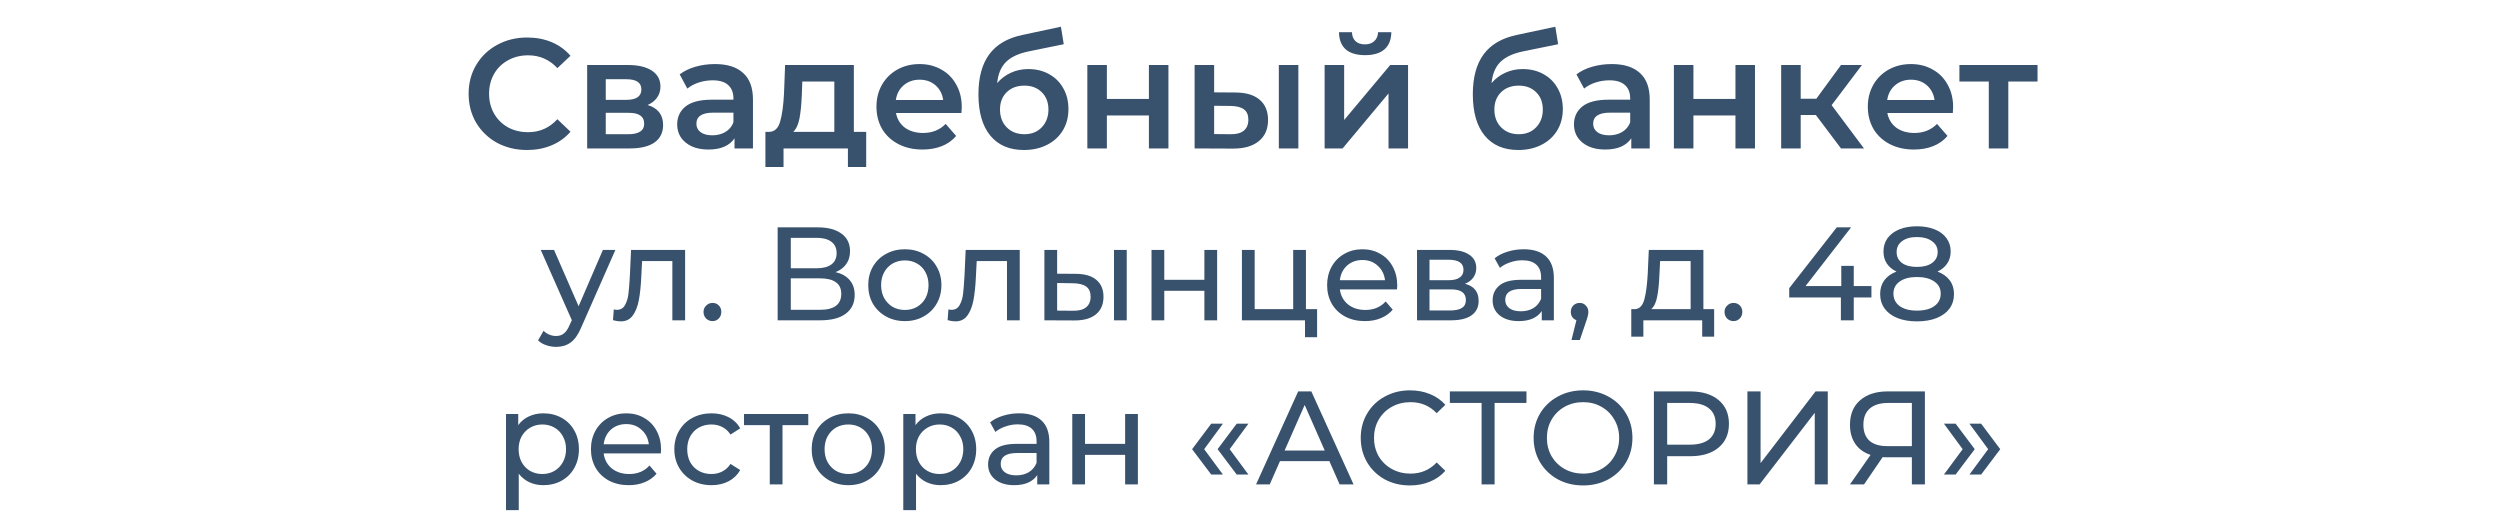
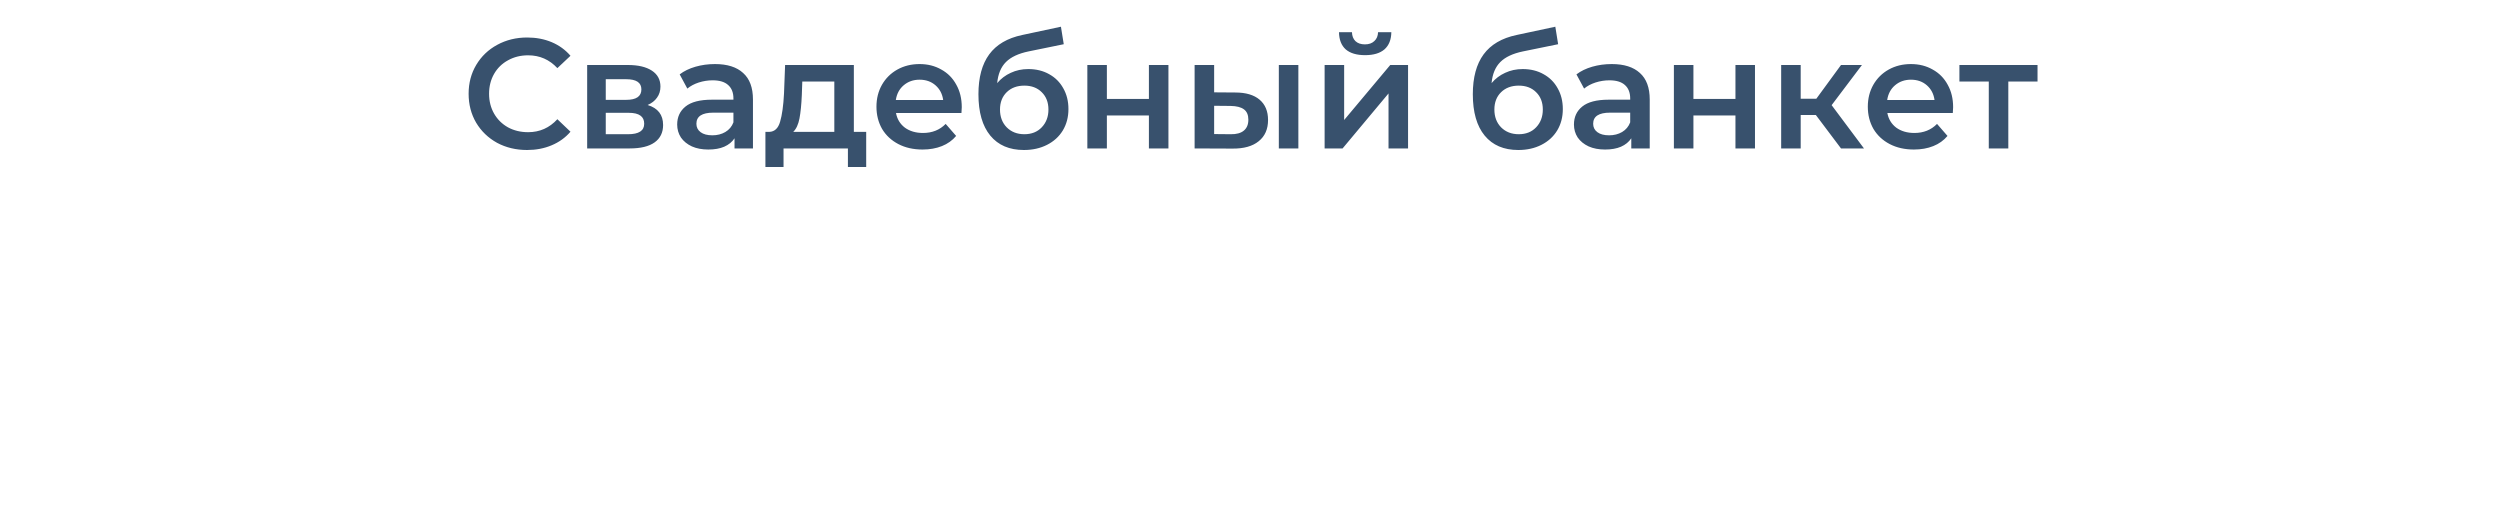
<svg xmlns="http://www.w3.org/2000/svg" width="320" height="66" viewBox="0 0 320 66" fill="none">
  <path d="M67.463 19.2C66.049 19.2 64.769 18.893 63.623 18.28C62.489 17.653 61.596 16.793 60.943 15.7C60.303 14.607 59.983 13.373 59.983 12C59.983 10.627 60.309 9.393 60.962 8.3C61.616 7.207 62.509 6.353 63.642 5.74C64.789 5.113 66.069 4.8 67.483 4.8C68.629 4.8 69.676 5 70.623 5.4C71.569 5.8 72.369 6.38 73.022 7.14L71.343 8.72C70.329 7.627 69.082 7.08 67.603 7.08C66.642 7.08 65.782 7.293 65.022 7.72C64.263 8.133 63.669 8.713 63.242 9.46C62.816 10.207 62.602 11.053 62.602 12C62.602 12.947 62.816 13.793 63.242 14.54C63.669 15.287 64.263 15.873 65.022 16.3C65.782 16.713 66.642 16.92 67.603 16.92C69.082 16.92 70.329 16.367 71.343 15.26L73.022 16.86C72.369 17.62 71.562 18.2 70.603 18.6C69.656 19 68.609 19.2 67.463 19.2ZM82.897 13.44C84.217 13.84 84.877 14.693 84.877 16C84.877 16.96 84.517 17.7 83.797 18.22C83.077 18.74 82.01 19 80.597 19H75.157V8.32H80.377C81.683 8.32 82.703 8.56 83.437 9.04C84.17 9.52 84.537 10.2 84.537 11.08C84.537 11.627 84.39 12.1 84.097 12.5C83.817 12.9 83.417 13.213 82.897 13.44ZM77.537 12.78H80.157C81.45 12.78 82.097 12.333 82.097 11.44C82.097 10.573 81.45 10.14 80.157 10.14H77.537V12.78ZM80.397 17.18C81.77 17.18 82.457 16.733 82.457 15.84C82.457 15.373 82.297 15.027 81.977 14.8C81.657 14.56 81.157 14.44 80.477 14.44H77.537V17.18H80.397ZM91.519 8.2C93.093 8.2 94.293 8.58 95.119 9.34C95.959 10.087 96.379 11.22 96.379 12.74V19H94.019V17.7C93.713 18.167 93.273 18.527 92.699 18.78C92.139 19.02 91.459 19.14 90.659 19.14C89.859 19.14 89.159 19.007 88.559 18.74C87.959 18.46 87.493 18.08 87.159 17.6C86.839 17.107 86.679 16.553 86.679 15.94C86.679 14.98 87.033 14.213 87.739 13.64C88.459 13.053 89.586 12.76 91.119 12.76H93.879V12.6C93.879 11.853 93.653 11.28 93.199 10.88C92.759 10.48 92.099 10.28 91.219 10.28C90.619 10.28 90.026 10.373 89.439 10.56C88.866 10.747 88.379 11.007 87.979 11.34L86.999 9.52C87.559 9.093 88.233 8.767 89.019 8.54C89.806 8.313 90.639 8.2 91.519 8.2ZM91.179 17.32C91.806 17.32 92.359 17.18 92.839 16.9C93.333 16.607 93.679 16.193 93.879 15.66V14.42H91.299C89.859 14.42 89.139 14.893 89.139 15.84C89.139 16.293 89.319 16.653 89.679 16.92C90.039 17.187 90.539 17.32 91.179 17.32ZM110.873 16.88V21.38H108.533V19H100.293V21.38H97.973V16.88H98.473C99.153 16.853 99.613 16.42 99.853 15.58C100.106 14.727 100.273 13.527 100.353 11.98L100.493 8.32H109.293V16.88H110.873ZM102.633 12.16C102.58 13.387 102.48 14.387 102.333 15.16C102.186 15.933 101.92 16.507 101.533 16.88H106.793V10.44H102.693L102.633 12.16ZM123.106 13.72C123.106 13.893 123.092 14.14 123.066 14.46H114.686C114.832 15.247 115.212 15.873 115.826 16.34C116.452 16.793 117.226 17.02 118.146 17.02C119.319 17.02 120.286 16.633 121.046 15.86L122.386 17.4C121.906 17.973 121.299 18.407 120.566 18.7C119.832 18.993 119.006 19.14 118.086 19.14C116.912 19.14 115.879 18.907 114.986 18.44C114.092 17.973 113.399 17.327 112.906 16.5C112.426 15.66 112.186 14.713 112.186 13.66C112.186 12.62 112.419 11.687 112.886 10.86C113.366 10.02 114.026 9.367 114.866 8.9C115.706 8.433 116.652 8.2 117.706 8.2C118.746 8.2 119.672 8.433 120.486 8.9C121.312 9.353 121.952 10 122.406 10.84C122.872 11.667 123.106 12.627 123.106 13.72ZM117.706 10.2C116.906 10.2 116.226 10.44 115.666 10.92C115.119 11.387 114.786 12.013 114.666 12.8H120.726C120.619 12.027 120.292 11.4 119.746 10.92C119.199 10.44 118.519 10.2 117.706 10.2ZM131.62 8.84C132.633 8.84 133.527 9.06 134.3 9.5C135.073 9.927 135.673 10.527 136.1 11.3C136.54 12.073 136.76 12.96 136.76 13.96C136.76 14.987 136.52 15.9 136.04 16.7C135.56 17.487 134.887 18.1 134.02 18.54C133.153 18.98 132.167 19.2 131.06 19.2C129.207 19.2 127.773 18.587 126.76 17.36C125.747 16.133 125.24 14.367 125.24 12.06C125.24 9.913 125.7 8.213 126.62 6.96C127.54 5.707 128.947 4.88 130.84 4.48L135.8 3.42L136.16 5.66L131.66 6.58C130.367 6.847 129.4 7.3 128.76 7.94C128.12 8.58 127.747 9.48 127.64 10.64C128.12 10.067 128.7 9.627 129.38 9.32C130.06 9 130.807 8.84 131.62 8.84ZM131.12 17.18C132.04 17.18 132.78 16.887 133.34 16.3C133.913 15.7 134.2 14.94 134.2 14.02C134.2 13.1 133.913 12.36 133.34 11.8C132.78 11.24 132.04 10.96 131.12 10.96C130.187 10.96 129.433 11.24 128.86 11.8C128.287 12.36 128 13.1 128 14.02C128 14.953 128.287 15.713 128.86 16.3C129.447 16.887 130.2 17.18 131.12 17.18ZM139.18 8.32H141.68V12.66H147.06V8.32H149.56V19H147.06V14.78H141.68V19H139.18V8.32ZM158.11 11.84C159.47 11.84 160.51 12.147 161.23 12.76C161.95 13.373 162.31 14.24 162.31 15.36C162.31 16.533 161.91 17.44 161.11 18.08C160.324 18.72 159.204 19.033 157.75 19.02L152.91 19V8.32H155.41V11.82L158.11 11.84ZM163.69 8.32H166.19V19H163.69V8.32ZM157.53 17.18C158.264 17.193 158.824 17.04 159.21 16.72C159.597 16.4 159.79 15.933 159.79 15.32C159.79 14.72 159.604 14.28 159.23 14C158.857 13.72 158.29 13.573 157.53 13.56L155.41 13.54V17.16L157.53 17.18ZM169.551 8.32H172.051V15.36L177.951 8.32H180.231V19H177.731V11.96L171.851 19H169.551V8.32ZM174.731 7.06C173.651 7.06 172.824 6.813 172.251 6.32C171.691 5.813 171.404 5.08 171.391 4.12H173.051C173.064 4.6 173.211 4.98 173.491 5.26C173.784 5.54 174.191 5.68 174.711 5.68C175.218 5.68 175.618 5.54 175.911 5.26C176.218 4.98 176.378 4.6 176.391 4.12H178.091C178.078 5.08 177.784 5.813 177.211 6.32C176.638 6.813 175.811 7.06 174.731 7.06ZM194.901 8.84C195.915 8.84 196.808 9.06 197.581 9.5C198.355 9.927 198.955 10.527 199.381 11.3C199.821 12.073 200.041 12.96 200.041 13.96C200.041 14.987 199.801 15.9 199.321 16.7C198.841 17.487 198.168 18.1 197.301 18.54C196.435 18.98 195.448 19.2 194.341 19.2C192.488 19.2 191.055 18.587 190.041 17.36C189.028 16.133 188.521 14.367 188.521 12.06C188.521 9.913 188.981 8.213 189.901 6.96C190.821 5.707 192.228 4.88 194.121 4.48L199.081 3.42L199.441 5.66L194.941 6.58C193.648 6.847 192.681 7.3 192.041 7.94C191.401 8.58 191.028 9.48 190.921 10.64C191.401 10.067 191.981 9.627 192.661 9.32C193.341 9 194.088 8.84 194.901 8.84ZM194.401 17.18C195.321 17.18 196.061 16.887 196.621 16.3C197.195 15.7 197.481 14.94 197.481 14.02C197.481 13.1 197.195 12.36 196.621 11.8C196.061 11.24 195.321 10.96 194.401 10.96C193.468 10.96 192.715 11.24 192.141 11.8C191.568 12.36 191.281 13.1 191.281 14.02C191.281 14.953 191.568 15.713 192.141 16.3C192.728 16.887 193.481 17.18 194.401 17.18ZM206.305 8.2C207.878 8.2 209.078 8.58 209.905 9.34C210.745 10.087 211.165 11.22 211.165 12.74V19H208.805V17.7C208.498 18.167 208.058 18.527 207.485 18.78C206.925 19.02 206.245 19.14 205.445 19.14C204.645 19.14 203.945 19.007 203.345 18.74C202.745 18.46 202.278 18.08 201.945 17.6C201.625 17.107 201.465 16.553 201.465 15.94C201.465 14.98 201.818 14.213 202.525 13.64C203.245 13.053 204.371 12.76 205.905 12.76H208.665V12.6C208.665 11.853 208.438 11.28 207.985 10.88C207.545 10.48 206.885 10.28 206.005 10.28C205.405 10.28 204.811 10.373 204.225 10.56C203.651 10.747 203.165 11.007 202.765 11.34L201.785 9.52C202.345 9.093 203.018 8.767 203.805 8.54C204.591 8.313 205.425 8.2 206.305 8.2ZM205.965 17.32C206.591 17.32 207.145 17.18 207.625 16.9C208.118 16.607 208.465 16.193 208.665 15.66V14.42H206.085C204.645 14.42 203.925 14.893 203.925 15.84C203.925 16.293 204.105 16.653 204.465 16.92C204.825 17.187 205.325 17.32 205.965 17.32ZM214.258 8.32H216.758V12.66H222.138V8.32H224.638V19H222.138V14.78H216.758V19H214.258V8.32ZM232.429 14.72H230.489V19H227.989V8.32H230.489V12.64H232.489L235.649 8.32H238.329L234.449 13.46L238.589 19H235.649L232.429 14.72ZM250 13.72C250 13.893 249.987 14.14 249.96 14.46H241.58C241.727 15.247 242.107 15.873 242.72 16.34C243.347 16.793 244.12 17.02 245.04 17.02C246.214 17.02 247.18 16.633 247.94 15.86L249.28 17.4C248.8 17.973 248.194 18.407 247.46 18.7C246.727 18.993 245.9 19.14 244.98 19.14C243.807 19.14 242.774 18.907 241.88 18.44C240.987 17.973 240.294 17.327 239.8 16.5C239.32 15.66 239.08 14.713 239.08 13.66C239.08 12.62 239.314 11.687 239.78 10.86C240.26 10.02 240.92 9.367 241.76 8.9C242.6 8.433 243.547 8.2 244.6 8.2C245.64 8.2 246.567 8.433 247.38 8.9C248.207 9.353 248.847 10 249.3 10.84C249.767 11.667 250 12.627 250 13.72ZM244.6 10.2C243.8 10.2 243.12 10.44 242.56 10.92C242.014 11.387 241.68 12.013 241.56 12.8H247.62C247.514 12.027 247.187 11.4 246.64 10.92C246.094 10.44 245.414 10.2 244.6 10.2ZM260.804 10.44H257.064V19H254.564V10.44H250.804V8.32H260.804V10.44Z" fill="#38516D" />
-   <path d="M78.77 31.99L74.401 41.901C74.016 42.819 73.562 43.465 73.041 43.839C72.531 44.213 71.913 44.4 71.188 44.4C70.746 44.4 70.315 44.326 69.896 44.179C69.488 44.043 69.148 43.839 68.876 43.567L69.573 42.343C70.038 42.785 70.576 43.006 71.188 43.006C71.585 43.006 71.913 42.898 72.174 42.683C72.446 42.479 72.69 42.122 72.905 41.612L73.194 40.983L69.216 31.99H70.916L74.061 39.198L77.172 31.99H78.77ZM87.694 31.99V41H86.062V33.418H82.186L82.084 35.424C82.028 36.637 81.92 37.651 81.761 38.467C81.603 39.272 81.342 39.918 80.979 40.405C80.617 40.892 80.112 41.136 79.466 41.136C79.172 41.136 78.837 41.085 78.463 40.983L78.565 39.606C78.713 39.64 78.849 39.657 78.973 39.657C79.427 39.657 79.767 39.459 79.993 39.062C80.22 38.665 80.367 38.195 80.435 37.651C80.503 37.107 80.566 36.331 80.622 35.322L80.775 31.99H87.694ZM91.207 41.102C90.89 41.102 90.618 40.994 90.391 40.779C90.164 40.552 90.051 40.269 90.051 39.929C90.051 39.6 90.164 39.328 90.391 39.113C90.618 38.886 90.89 38.773 91.207 38.773C91.524 38.773 91.791 38.881 92.006 39.096C92.221 39.311 92.329 39.589 92.329 39.929C92.329 40.269 92.216 40.552 91.989 40.779C91.774 40.994 91.513 41.102 91.207 41.102ZM106.951 34.829C107.756 35.022 108.362 35.367 108.77 35.866C109.189 36.353 109.399 36.982 109.399 37.753C109.399 38.784 109.019 39.583 108.26 40.15C107.512 40.717 106.418 41 104.979 41H99.539V29.1H104.656C105.959 29.1 106.974 29.366 107.699 29.899C108.436 30.42 108.804 31.174 108.804 32.16C108.804 32.806 108.64 33.356 108.311 33.809C107.994 34.262 107.54 34.602 106.951 34.829ZM101.222 34.336H104.537C105.364 34.336 105.993 34.172 106.424 33.843C106.866 33.514 107.087 33.033 107.087 32.398C107.087 31.763 106.866 31.282 106.424 30.953C105.982 30.613 105.353 30.443 104.537 30.443H101.222V34.336ZM104.945 39.657C106.77 39.657 107.682 38.977 107.682 37.617C107.682 36.937 107.45 36.438 106.985 36.121C106.532 35.792 105.852 35.628 104.945 35.628H101.222V39.657H104.945ZM115.826 41.102C114.931 41.102 114.126 40.904 113.412 40.507C112.698 40.11 112.137 39.566 111.729 38.875C111.333 38.172 111.134 37.379 111.134 36.495C111.134 35.611 111.333 34.823 111.729 34.132C112.137 33.429 112.698 32.885 113.412 32.5C114.126 32.103 114.931 31.905 115.826 31.905C116.722 31.905 117.521 32.103 118.223 32.5C118.937 32.885 119.493 33.429 119.889 34.132C120.297 34.823 120.501 35.611 120.501 36.495C120.501 37.379 120.297 38.172 119.889 38.875C119.493 39.566 118.937 40.11 118.223 40.507C117.521 40.904 116.722 41.102 115.826 41.102ZM115.826 39.674C116.404 39.674 116.92 39.544 117.373 39.283C117.838 39.011 118.201 38.637 118.461 38.161C118.722 37.674 118.852 37.118 118.852 36.495C118.852 35.872 118.722 35.322 118.461 34.846C118.201 34.359 117.838 33.985 117.373 33.724C116.92 33.463 116.404 33.333 115.826 33.333C115.248 33.333 114.727 33.463 114.262 33.724C113.809 33.985 113.446 34.359 113.174 34.846C112.914 35.322 112.783 35.872 112.783 36.495C112.783 37.118 112.914 37.674 113.174 38.161C113.446 38.637 113.809 39.011 114.262 39.283C114.727 39.544 115.248 39.674 115.826 39.674ZM130.526 31.99V41H128.894V33.418H125.018L124.916 35.424C124.86 36.637 124.752 37.651 124.593 38.467C124.435 39.272 124.174 39.918 123.811 40.405C123.449 40.892 122.944 41.136 122.298 41.136C122.004 41.136 121.669 41.085 121.295 40.983L121.397 39.606C121.545 39.64 121.681 39.657 121.805 39.657C122.259 39.657 122.599 39.459 122.825 39.062C123.052 38.665 123.199 38.195 123.267 37.651C123.335 37.107 123.398 36.331 123.454 35.322L123.607 31.99H130.526ZM137.745 35.05C138.878 35.061 139.745 35.322 140.346 35.832C140.947 36.342 141.247 37.062 141.247 37.991C141.247 38.966 140.918 39.719 140.261 40.252C139.615 40.773 138.686 41.028 137.473 41.017L133.682 41V31.99H135.314V35.033L137.745 35.05ZM142.59 31.99H144.222V41H142.59V31.99ZM137.354 39.776C138.091 39.787 138.646 39.64 139.02 39.334C139.405 39.028 139.598 38.575 139.598 37.974C139.598 37.385 139.411 36.954 139.037 36.682C138.663 36.41 138.102 36.268 137.354 36.257L135.314 36.223V39.759L137.354 39.776ZM147.395 31.99H149.027V35.815H154.161V31.99H155.793V41H154.161V37.226H149.027V41H147.395V31.99ZM168.588 39.572V43.159H167.041V41H158.966V31.99H160.598V39.572H165.528V31.99H167.16V39.572H168.588ZM178.847 36.546C178.847 36.671 178.835 36.835 178.813 37.039H171.503C171.605 37.832 171.95 38.473 172.54 38.96C173.14 39.436 173.883 39.674 174.767 39.674C175.843 39.674 176.71 39.311 177.368 38.586L178.269 39.64C177.861 40.116 177.351 40.479 176.739 40.728C176.138 40.977 175.464 41.102 174.716 41.102C173.764 41.102 172.919 40.909 172.183 40.524C171.446 40.127 170.874 39.578 170.466 38.875C170.069 38.172 169.871 37.379 169.871 36.495C169.871 35.622 170.063 34.835 170.449 34.132C170.845 33.429 171.384 32.885 172.064 32.5C172.755 32.103 173.531 31.905 174.393 31.905C175.254 31.905 176.019 32.103 176.688 32.5C177.368 32.885 177.895 33.429 178.269 34.132C178.654 34.835 178.847 35.639 178.847 36.546ZM174.393 33.282C173.611 33.282 172.953 33.52 172.421 33.996C171.899 34.472 171.593 35.095 171.503 35.866H177.283C177.192 35.107 176.88 34.489 176.348 34.013C175.826 33.526 175.175 33.282 174.393 33.282ZM187.515 36.325C188.683 36.62 189.266 37.351 189.266 38.518C189.266 39.311 188.966 39.923 188.365 40.354C187.776 40.785 186.892 41 185.713 41H181.378V31.99H185.56C186.626 31.99 187.459 32.194 188.059 32.602C188.66 32.999 188.96 33.565 188.96 34.302C188.96 34.778 188.83 35.192 188.569 35.543C188.32 35.883 187.969 36.144 187.515 36.325ZM182.976 35.866H185.424C186.048 35.866 186.518 35.753 186.835 35.526C187.164 35.299 187.328 34.971 187.328 34.54C187.328 33.679 186.694 33.248 185.424 33.248H182.976V35.866ZM185.594 39.742C186.274 39.742 186.784 39.634 187.124 39.419C187.464 39.204 187.634 38.869 187.634 38.416C187.634 37.951 187.476 37.606 187.158 37.379C186.852 37.152 186.365 37.039 185.696 37.039H182.976V39.742H185.594ZM195.034 31.905C196.28 31.905 197.232 32.211 197.89 32.823C198.558 33.435 198.893 34.347 198.893 35.56V41H197.346V39.81C197.074 40.229 196.683 40.552 196.173 40.779C195.674 40.994 195.079 41.102 194.388 41.102C193.379 41.102 192.569 40.858 191.957 40.371C191.356 39.884 191.056 39.243 191.056 38.45C191.056 37.657 191.345 37.022 191.923 36.546C192.501 36.059 193.419 35.815 194.677 35.815H197.261V35.492C197.261 34.789 197.057 34.251 196.649 33.877C196.241 33.503 195.64 33.316 194.847 33.316C194.314 33.316 193.793 33.407 193.283 33.588C192.773 33.758 192.342 33.99 191.991 34.285L191.311 33.061C191.775 32.687 192.331 32.404 192.977 32.211C193.623 32.007 194.308 31.905 195.034 31.905ZM194.66 39.844C195.283 39.844 195.821 39.708 196.275 39.436C196.728 39.153 197.057 38.756 197.261 38.246V36.988H194.745C193.362 36.988 192.671 37.453 192.671 38.382C192.671 38.835 192.846 39.192 193.198 39.453C193.549 39.714 194.036 39.844 194.66 39.844ZM202.205 38.773C202.523 38.773 202.783 38.886 202.987 39.113C203.203 39.328 203.31 39.6 203.31 39.929C203.31 40.099 203.288 40.263 203.242 40.422C203.208 40.581 203.135 40.824 203.021 41.153L202.222 43.516H201.151L201.78 40.983C201.565 40.904 201.389 40.773 201.253 40.592C201.129 40.399 201.066 40.178 201.066 39.929C201.066 39.589 201.174 39.311 201.389 39.096C201.605 38.881 201.877 38.773 202.205 38.773ZM219.411 39.572V43.091H217.881V41H210.35V43.091H208.803V39.572H209.279C209.857 39.538 210.254 39.13 210.469 38.348C210.685 37.566 210.832 36.461 210.911 35.033L211.047 31.99H218.034V39.572H219.411ZM212.407 35.152C212.362 36.285 212.266 37.226 212.118 37.974C211.982 38.711 211.727 39.243 211.353 39.572H216.402V33.418H212.492L212.407 35.152ZM221.895 41.102C221.577 41.102 221.305 40.994 221.079 40.779C220.852 40.552 220.739 40.269 220.739 39.929C220.739 39.6 220.852 39.328 221.079 39.113C221.305 38.886 221.577 38.773 221.895 38.773C222.212 38.773 222.478 38.881 222.694 39.096C222.909 39.311 223.017 39.589 223.017 39.929C223.017 40.269 222.903 40.552 222.677 40.779C222.461 40.994 222.201 41.102 221.895 41.102ZM239.543 38.076H237.282V41H235.633V38.076H229.02V36.886L235.106 29.1H236.942L231.111 36.614H235.684V34.03H237.282V36.614H239.543V38.076ZM248.004 34.761C248.684 35.022 249.205 35.396 249.568 35.883C249.93 36.37 250.112 36.954 250.112 37.634C250.112 38.348 249.919 38.971 249.534 39.504C249.148 40.025 248.599 40.428 247.885 40.711C247.171 40.994 246.332 41.136 245.369 41.136C244.417 41.136 243.584 40.994 242.87 40.711C242.167 40.428 241.623 40.025 241.238 39.504C240.852 38.971 240.66 38.348 240.66 37.634C240.66 36.954 240.835 36.37 241.187 35.883C241.549 35.396 242.071 35.022 242.751 34.761C242.207 34.5 241.793 34.155 241.51 33.724C241.226 33.293 241.085 32.783 241.085 32.194C241.085 31.537 241.26 30.964 241.612 30.477C241.974 29.99 242.479 29.616 243.125 29.355C243.771 29.094 244.519 28.964 245.369 28.964C246.23 28.964 246.984 29.094 247.63 29.355C248.287 29.616 248.791 29.99 249.143 30.477C249.505 30.964 249.687 31.537 249.687 32.194C249.687 32.772 249.539 33.282 249.245 33.724C248.961 34.155 248.548 34.5 248.004 34.761ZM245.369 30.341C244.564 30.341 243.929 30.517 243.465 30.868C243 31.208 242.768 31.673 242.768 32.262C242.768 32.851 242.994 33.316 243.448 33.656C243.912 33.996 244.553 34.166 245.369 34.166C246.196 34.166 246.842 33.996 247.307 33.656C247.783 33.316 248.021 32.851 248.021 32.262C248.021 31.673 247.777 31.208 247.29 30.868C246.814 30.517 246.173 30.341 245.369 30.341ZM245.369 39.759C246.309 39.759 247.052 39.566 247.596 39.181C248.14 38.784 248.412 38.252 248.412 37.583C248.412 36.926 248.14 36.41 247.596 36.036C247.052 35.651 246.309 35.458 245.369 35.458C244.428 35.458 243.691 35.651 243.159 36.036C242.626 36.41 242.36 36.926 242.36 37.583C242.36 38.252 242.626 38.784 243.159 39.181C243.691 39.566 244.428 39.759 245.369 39.759ZM69.546 52.905C70.419 52.905 71.201 53.098 71.892 53.483C72.583 53.868 73.122 54.407 73.507 55.098C73.904 55.789 74.102 56.588 74.102 57.495C74.102 58.402 73.904 59.206 73.507 59.909C73.122 60.6 72.583 61.139 71.892 61.524C71.201 61.909 70.419 62.102 69.546 62.102C68.9 62.102 68.305 61.977 67.761 61.728C67.228 61.479 66.775 61.116 66.401 60.64V65.298H64.769V52.99H66.333V54.418C66.696 53.919 67.155 53.545 67.71 53.296C68.265 53.035 68.877 52.905 69.546 52.905ZM69.41 60.674C69.988 60.674 70.504 60.544 70.957 60.283C71.422 60.011 71.784 59.637 72.045 59.161C72.317 58.674 72.453 58.118 72.453 57.495C72.453 56.872 72.317 56.322 72.045 55.846C71.784 55.359 71.422 54.985 70.957 54.724C70.504 54.463 69.988 54.333 69.41 54.333C68.843 54.333 68.328 54.469 67.863 54.741C67.41 55.002 67.047 55.37 66.775 55.846C66.514 56.322 66.384 56.872 66.384 57.495C66.384 58.118 66.514 58.674 66.775 59.161C67.036 59.637 67.398 60.011 67.863 60.283C68.328 60.544 68.843 60.674 69.41 60.674ZM84.616 57.546C84.616 57.671 84.605 57.835 84.582 58.039H77.272C77.374 58.832 77.72 59.473 78.309 59.96C78.91 60.436 79.652 60.674 80.536 60.674C81.613 60.674 82.48 60.311 83.137 59.586L84.038 60.64C83.63 61.116 83.12 61.479 82.508 61.728C81.907 61.977 81.233 62.102 80.485 62.102C79.533 62.102 78.689 61.909 77.952 61.524C77.215 61.127 76.643 60.578 76.235 59.875C75.838 59.172 75.64 58.379 75.64 57.495C75.64 56.622 75.833 55.835 76.218 55.132C76.615 54.429 77.153 53.885 77.833 53.5C78.524 53.103 79.301 52.905 80.162 52.905C81.023 52.905 81.788 53.103 82.457 53.5C83.137 53.885 83.664 54.429 84.038 55.132C84.423 55.835 84.616 56.639 84.616 57.546ZM80.162 54.282C79.38 54.282 78.723 54.52 78.19 54.996C77.669 55.472 77.363 56.095 77.272 56.866H83.052C82.961 56.107 82.65 55.489 82.117 55.013C81.596 54.526 80.944 54.282 80.162 54.282ZM91.075 62.102C90.157 62.102 89.335 61.904 88.61 61.507C87.896 61.11 87.335 60.566 86.927 59.875C86.519 59.172 86.315 58.379 86.315 57.495C86.315 56.611 86.519 55.823 86.927 55.132C87.335 54.429 87.896 53.885 88.61 53.5C89.335 53.103 90.157 52.905 91.075 52.905C91.891 52.905 92.616 53.069 93.251 53.398C93.897 53.727 94.396 54.203 94.747 54.826L93.506 55.625C93.223 55.194 92.871 54.871 92.452 54.656C92.033 54.441 91.568 54.333 91.058 54.333C90.469 54.333 89.936 54.463 89.46 54.724C88.995 54.985 88.627 55.359 88.355 55.846C88.094 56.322 87.964 56.872 87.964 57.495C87.964 58.13 88.094 58.691 88.355 59.178C88.627 59.654 88.995 60.022 89.46 60.283C89.936 60.544 90.469 60.674 91.058 60.674C91.568 60.674 92.033 60.566 92.452 60.351C92.871 60.136 93.223 59.813 93.506 59.382L94.747 60.164C94.396 60.787 93.897 61.269 93.251 61.609C92.616 61.938 91.891 62.102 91.075 62.102ZM103.459 54.418H100.161V62H98.529V54.418H95.231V52.99H103.459V54.418ZM108.588 62.102C107.693 62.102 106.888 61.904 106.174 61.507C105.46 61.11 104.899 60.566 104.491 59.875C104.094 59.172 103.896 58.379 103.896 57.495C103.896 56.611 104.094 55.823 104.491 55.132C104.899 54.429 105.46 53.885 106.174 53.5C106.888 53.103 107.693 52.905 108.588 52.905C109.483 52.905 110.282 53.103 110.985 53.5C111.699 53.885 112.254 54.429 112.651 55.132C113.059 55.823 113.263 56.611 113.263 57.495C113.263 58.379 113.059 59.172 112.651 59.875C112.254 60.566 111.699 61.11 110.985 61.507C110.282 61.904 109.483 62.102 108.588 62.102ZM108.588 60.674C109.166 60.674 109.682 60.544 110.135 60.283C110.6 60.011 110.962 59.637 111.223 59.161C111.484 58.674 111.614 58.118 111.614 57.495C111.614 56.872 111.484 56.322 111.223 55.846C110.962 55.359 110.6 54.985 110.135 54.724C109.682 54.463 109.166 54.333 108.588 54.333C108.01 54.333 107.489 54.463 107.024 54.724C106.571 54.985 106.208 55.359 105.936 55.846C105.675 56.322 105.545 56.872 105.545 57.495C105.545 58.118 105.675 58.674 105.936 59.161C106.208 59.637 106.571 60.011 107.024 60.283C107.489 60.544 108.01 60.674 108.588 60.674ZM120.397 52.905C121.269 52.905 122.051 53.098 122.743 53.483C123.434 53.868 123.972 54.407 124.358 55.098C124.754 55.789 124.953 56.588 124.953 57.495C124.953 58.402 124.754 59.206 124.358 59.909C123.972 60.6 123.434 61.139 122.743 61.524C122.051 61.909 121.269 62.102 120.397 62.102C119.751 62.102 119.156 61.977 118.612 61.728C118.079 61.479 117.626 61.116 117.252 60.64V65.298H115.62V52.99H117.184V54.418C117.546 53.919 118.005 53.545 118.561 53.296C119.116 53.035 119.728 52.905 120.397 52.905ZM120.261 60.674C120.839 60.674 121.354 60.544 121.808 60.283C122.272 60.011 122.635 59.637 122.896 59.161C123.168 58.674 123.304 58.118 123.304 57.495C123.304 56.872 123.168 56.322 122.896 55.846C122.635 55.359 122.272 54.985 121.808 54.724C121.354 54.463 120.839 54.333 120.261 54.333C119.694 54.333 119.178 54.469 118.714 54.741C118.26 55.002 117.898 55.37 117.626 55.846C117.365 56.322 117.235 56.872 117.235 57.495C117.235 58.118 117.365 58.674 117.626 59.161C117.886 59.637 118.249 60.011 118.714 60.283C119.178 60.544 119.694 60.674 120.261 60.674ZM130.454 52.905C131.7 52.905 132.652 53.211 133.31 53.823C133.978 54.435 134.313 55.347 134.313 56.56V62H132.766V60.81C132.494 61.229 132.103 61.552 131.593 61.779C131.094 61.994 130.499 62.102 129.808 62.102C128.799 62.102 127.989 61.858 127.377 61.371C126.776 60.884 126.476 60.243 126.476 59.45C126.476 58.657 126.765 58.022 127.343 57.546C127.921 57.059 128.839 56.815 130.097 56.815H132.681V56.492C132.681 55.789 132.477 55.251 132.069 54.877C131.661 54.503 131.06 54.316 130.267 54.316C129.734 54.316 129.213 54.407 128.703 54.588C128.193 54.758 127.762 54.99 127.411 55.285L126.731 54.061C127.195 53.687 127.751 53.404 128.397 53.211C129.043 53.007 129.728 52.905 130.454 52.905ZM130.08 60.844C130.703 60.844 131.241 60.708 131.695 60.436C132.148 60.153 132.477 59.756 132.681 59.246V57.988H130.165C128.782 57.988 128.091 58.453 128.091 59.382C128.091 59.835 128.266 60.192 128.618 60.453C128.969 60.714 129.456 60.844 130.08 60.844ZM137.251 52.99H138.883V56.815H144.017V52.99H145.649V62H144.017V58.226H138.883V62H137.251V52.99ZM152.589 57.495L155.037 54.231H156.533L154.136 57.495L156.533 60.742H155.037L152.589 57.495ZM155.853 57.495L158.301 54.231H159.797L157.4 57.495L159.797 60.742H158.301L155.853 57.495ZM170.161 59.025H163.837L162.528 62H160.777L166.166 50.1H167.849L173.255 62H171.47L170.161 59.025ZM169.566 57.665L166.999 51.834L164.432 57.665H169.566ZM180.464 62.136C179.274 62.136 178.197 61.875 177.234 61.354C176.282 60.821 175.534 60.096 174.99 59.178C174.446 58.249 174.174 57.206 174.174 56.05C174.174 54.894 174.446 53.857 174.99 52.939C175.534 52.01 176.287 51.284 177.251 50.763C178.214 50.23 179.291 49.964 180.481 49.964C181.41 49.964 182.26 50.123 183.031 50.44C183.801 50.746 184.459 51.205 185.003 51.817L183.898 52.888C183.002 51.947 181.886 51.477 180.549 51.477C179.665 51.477 178.866 51.675 178.152 52.072C177.438 52.469 176.877 53.018 176.469 53.721C176.072 54.412 175.874 55.189 175.874 56.05C175.874 56.911 176.072 57.693 176.469 58.396C176.877 59.087 177.438 59.631 178.152 60.028C178.866 60.425 179.665 60.623 180.549 60.623C181.875 60.623 182.991 60.147 183.898 59.195L185.003 60.266C184.459 60.878 183.796 61.343 183.014 61.66C182.243 61.977 181.393 62.136 180.464 62.136ZM195.389 51.579H191.309V62H189.643V51.579H185.58V50.1H195.389V51.579ZM202.644 62.136C201.443 62.136 200.36 61.875 199.397 61.354C198.434 60.821 197.674 60.09 197.119 59.161C196.575 58.232 196.303 57.195 196.303 56.05C196.303 54.905 196.575 53.868 197.119 52.939C197.674 52.01 198.434 51.284 199.397 50.763C200.36 50.23 201.443 49.964 202.644 49.964C203.834 49.964 204.911 50.23 205.874 50.763C206.837 51.284 207.591 52.01 208.135 52.939C208.679 53.857 208.951 54.894 208.951 56.05C208.951 57.206 208.679 58.249 208.135 59.178C207.591 60.096 206.837 60.821 205.874 61.354C204.911 61.875 203.834 62.136 202.644 62.136ZM202.644 60.623C203.517 60.623 204.299 60.425 204.99 60.028C205.693 59.631 206.242 59.087 206.639 58.396C207.047 57.693 207.251 56.911 207.251 56.05C207.251 55.189 207.047 54.412 206.639 53.721C206.242 53.018 205.693 52.469 204.99 52.072C204.299 51.675 203.517 51.477 202.644 51.477C201.771 51.477 200.978 51.675 200.264 52.072C199.561 52.469 199.006 53.018 198.598 53.721C198.201 54.412 198.003 55.189 198.003 56.05C198.003 56.911 198.201 57.693 198.598 58.396C199.006 59.087 199.561 59.631 200.264 60.028C200.978 60.425 201.771 60.623 202.644 60.623ZM216.34 50.1C217.882 50.1 219.094 50.468 219.978 51.205C220.862 51.942 221.304 52.956 221.304 54.248C221.304 55.54 220.862 56.554 219.978 57.291C219.094 58.028 217.882 58.396 216.34 58.396H213.399V62H211.699V50.1H216.34ZM216.289 56.917C217.366 56.917 218.188 56.69 218.754 56.237C219.321 55.772 219.604 55.109 219.604 54.248C219.604 53.387 219.321 52.729 218.754 52.276C218.188 51.811 217.366 51.579 216.289 51.579H213.399V56.917H216.289ZM223.669 50.1H225.352V59.28L232.39 50.1H233.954V62H232.288V52.837L225.233 62H223.669V50.1ZM246.385 50.1V62H244.719V58.532H241.438C241.234 58.532 241.081 58.526 240.979 58.515L238.599 62H236.797L239.432 58.226C238.582 57.943 237.93 57.472 237.477 56.815C237.024 56.146 236.797 55.336 236.797 54.384C236.797 53.035 237.228 51.987 238.089 51.239C238.962 50.48 240.135 50.1 241.608 50.1H246.385ZM238.514 54.367C238.514 55.251 238.769 55.931 239.279 56.407C239.8 56.872 240.565 57.104 241.574 57.104H244.719V51.579H241.676C240.656 51.579 239.874 51.817 239.33 52.293C238.786 52.769 238.514 53.46 238.514 54.367ZM248.824 60.742L251.221 57.495L248.824 54.231H250.32L252.768 57.495L250.32 60.742H248.824ZM252.088 60.742L254.485 57.495L252.088 54.231H253.584L256.032 57.495L253.584 60.742H252.088Z" fill="#38516D" />
</svg>